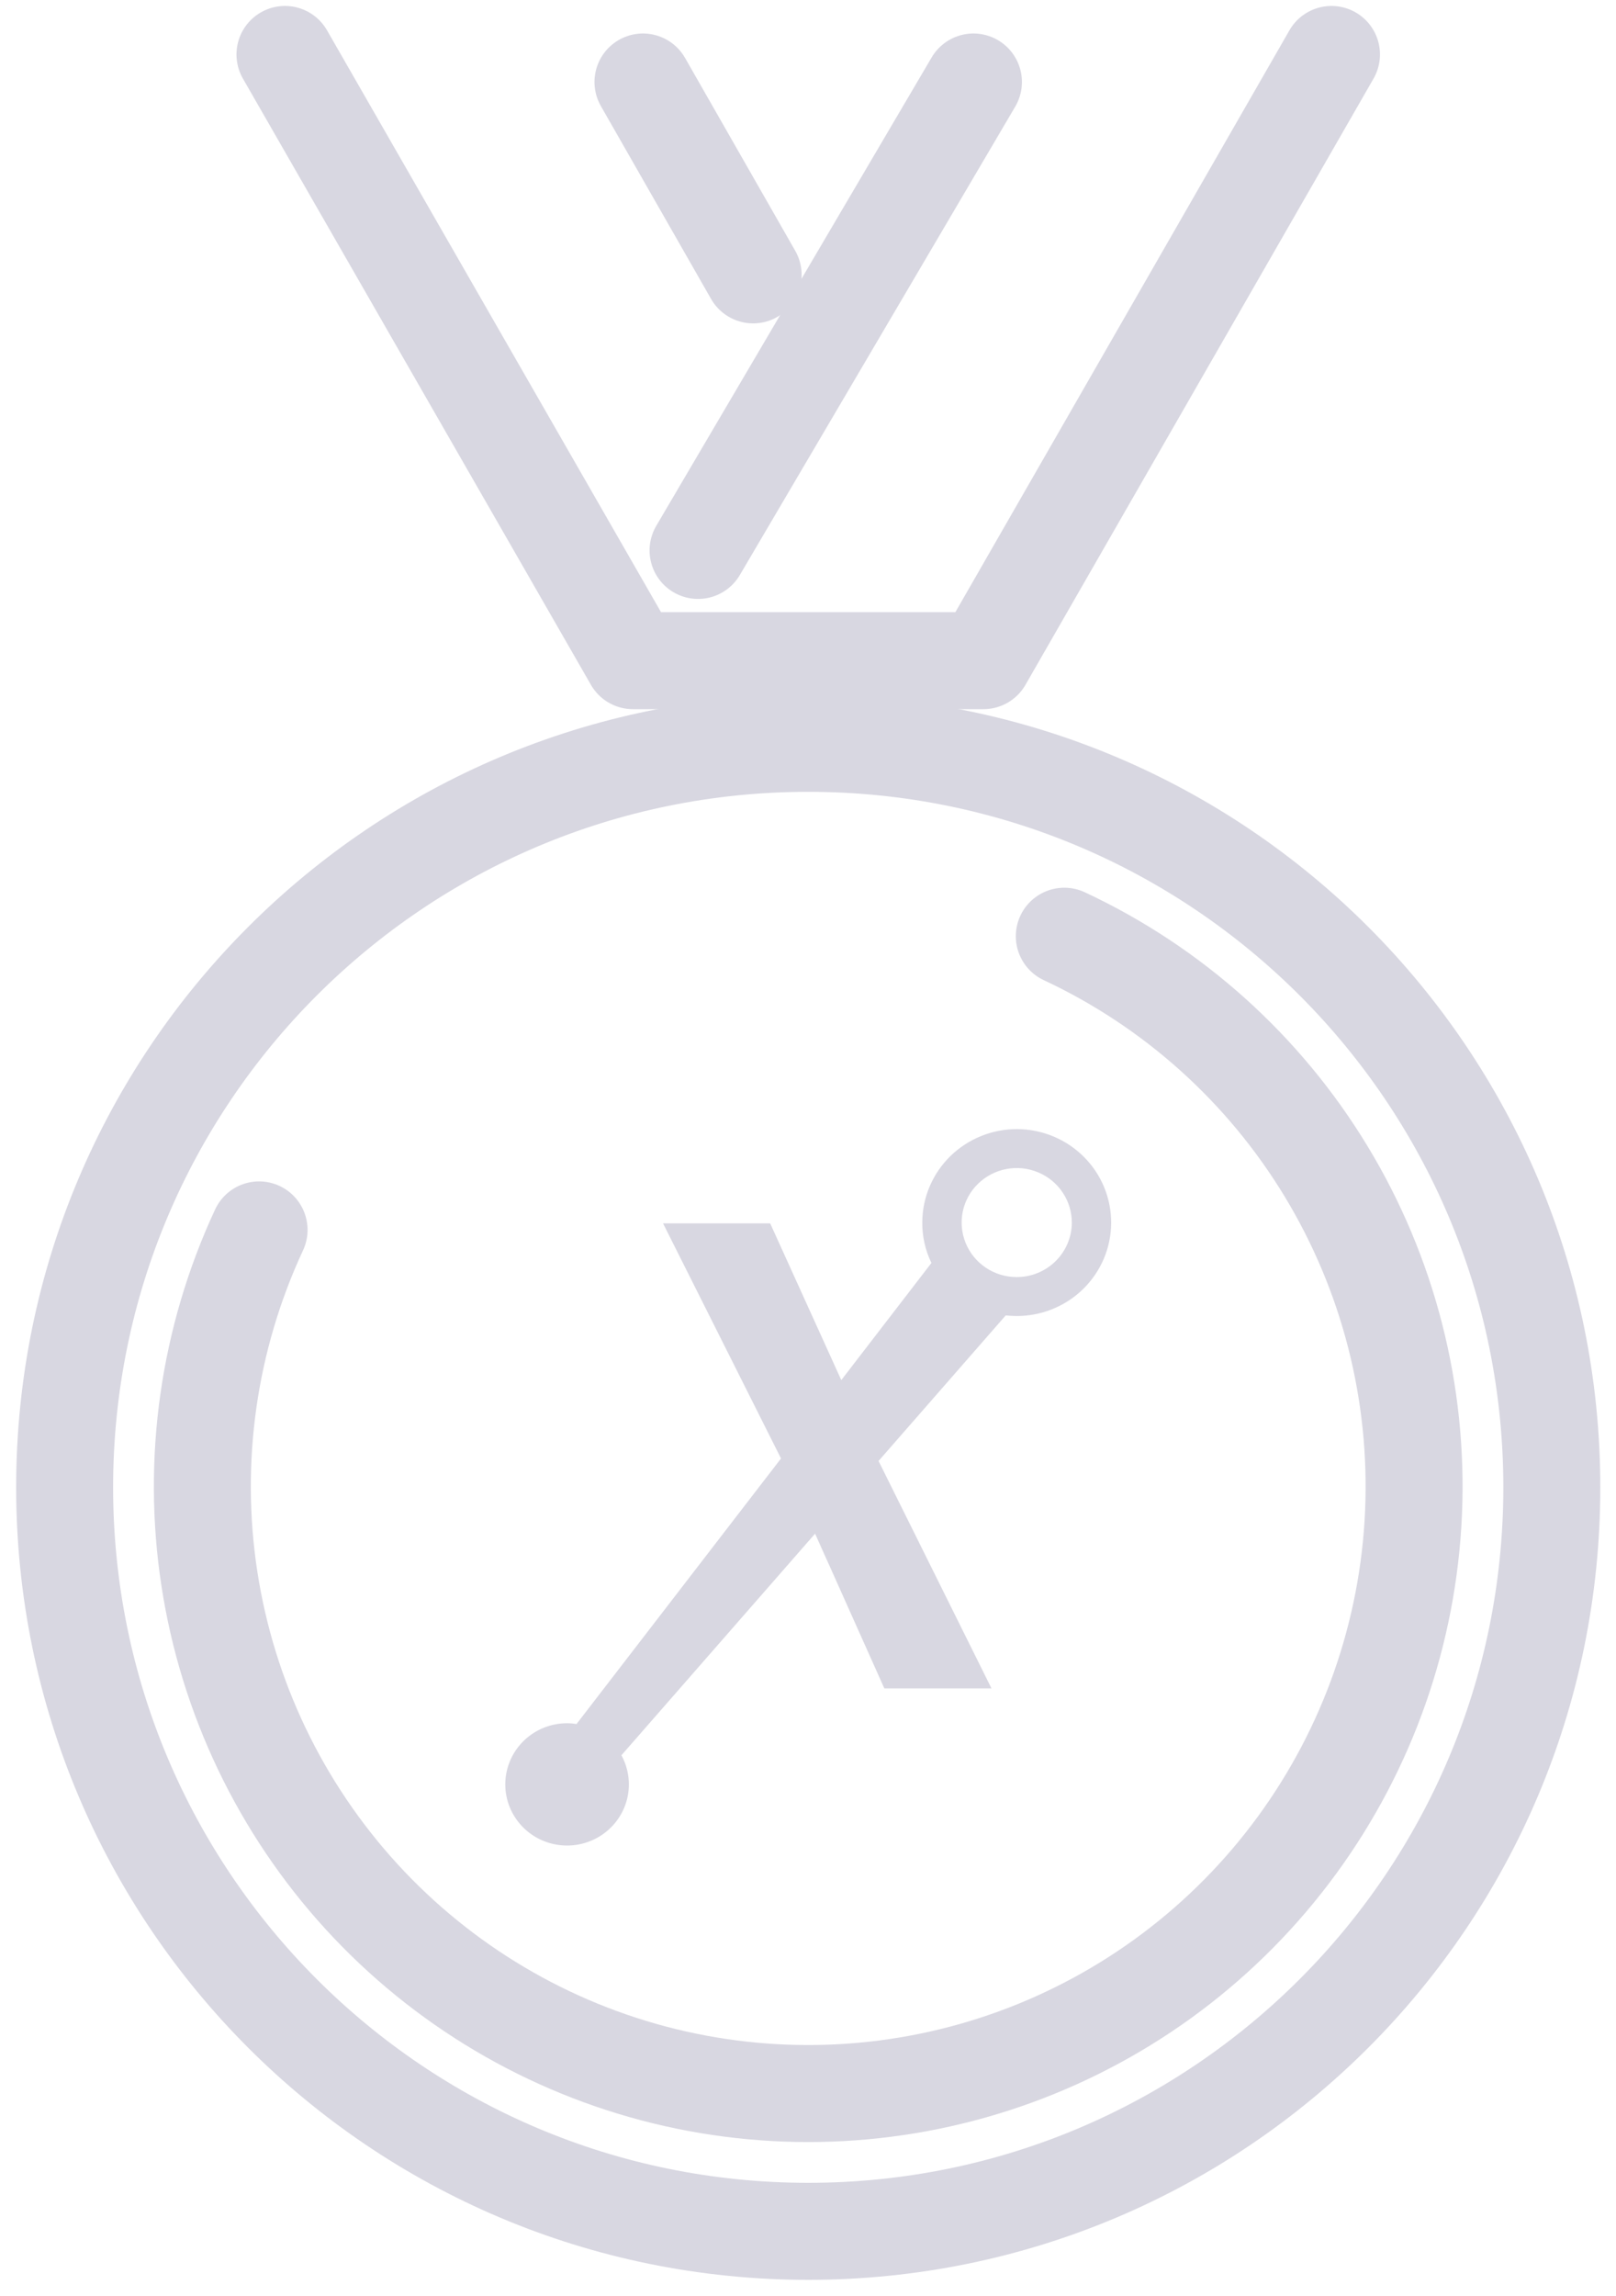
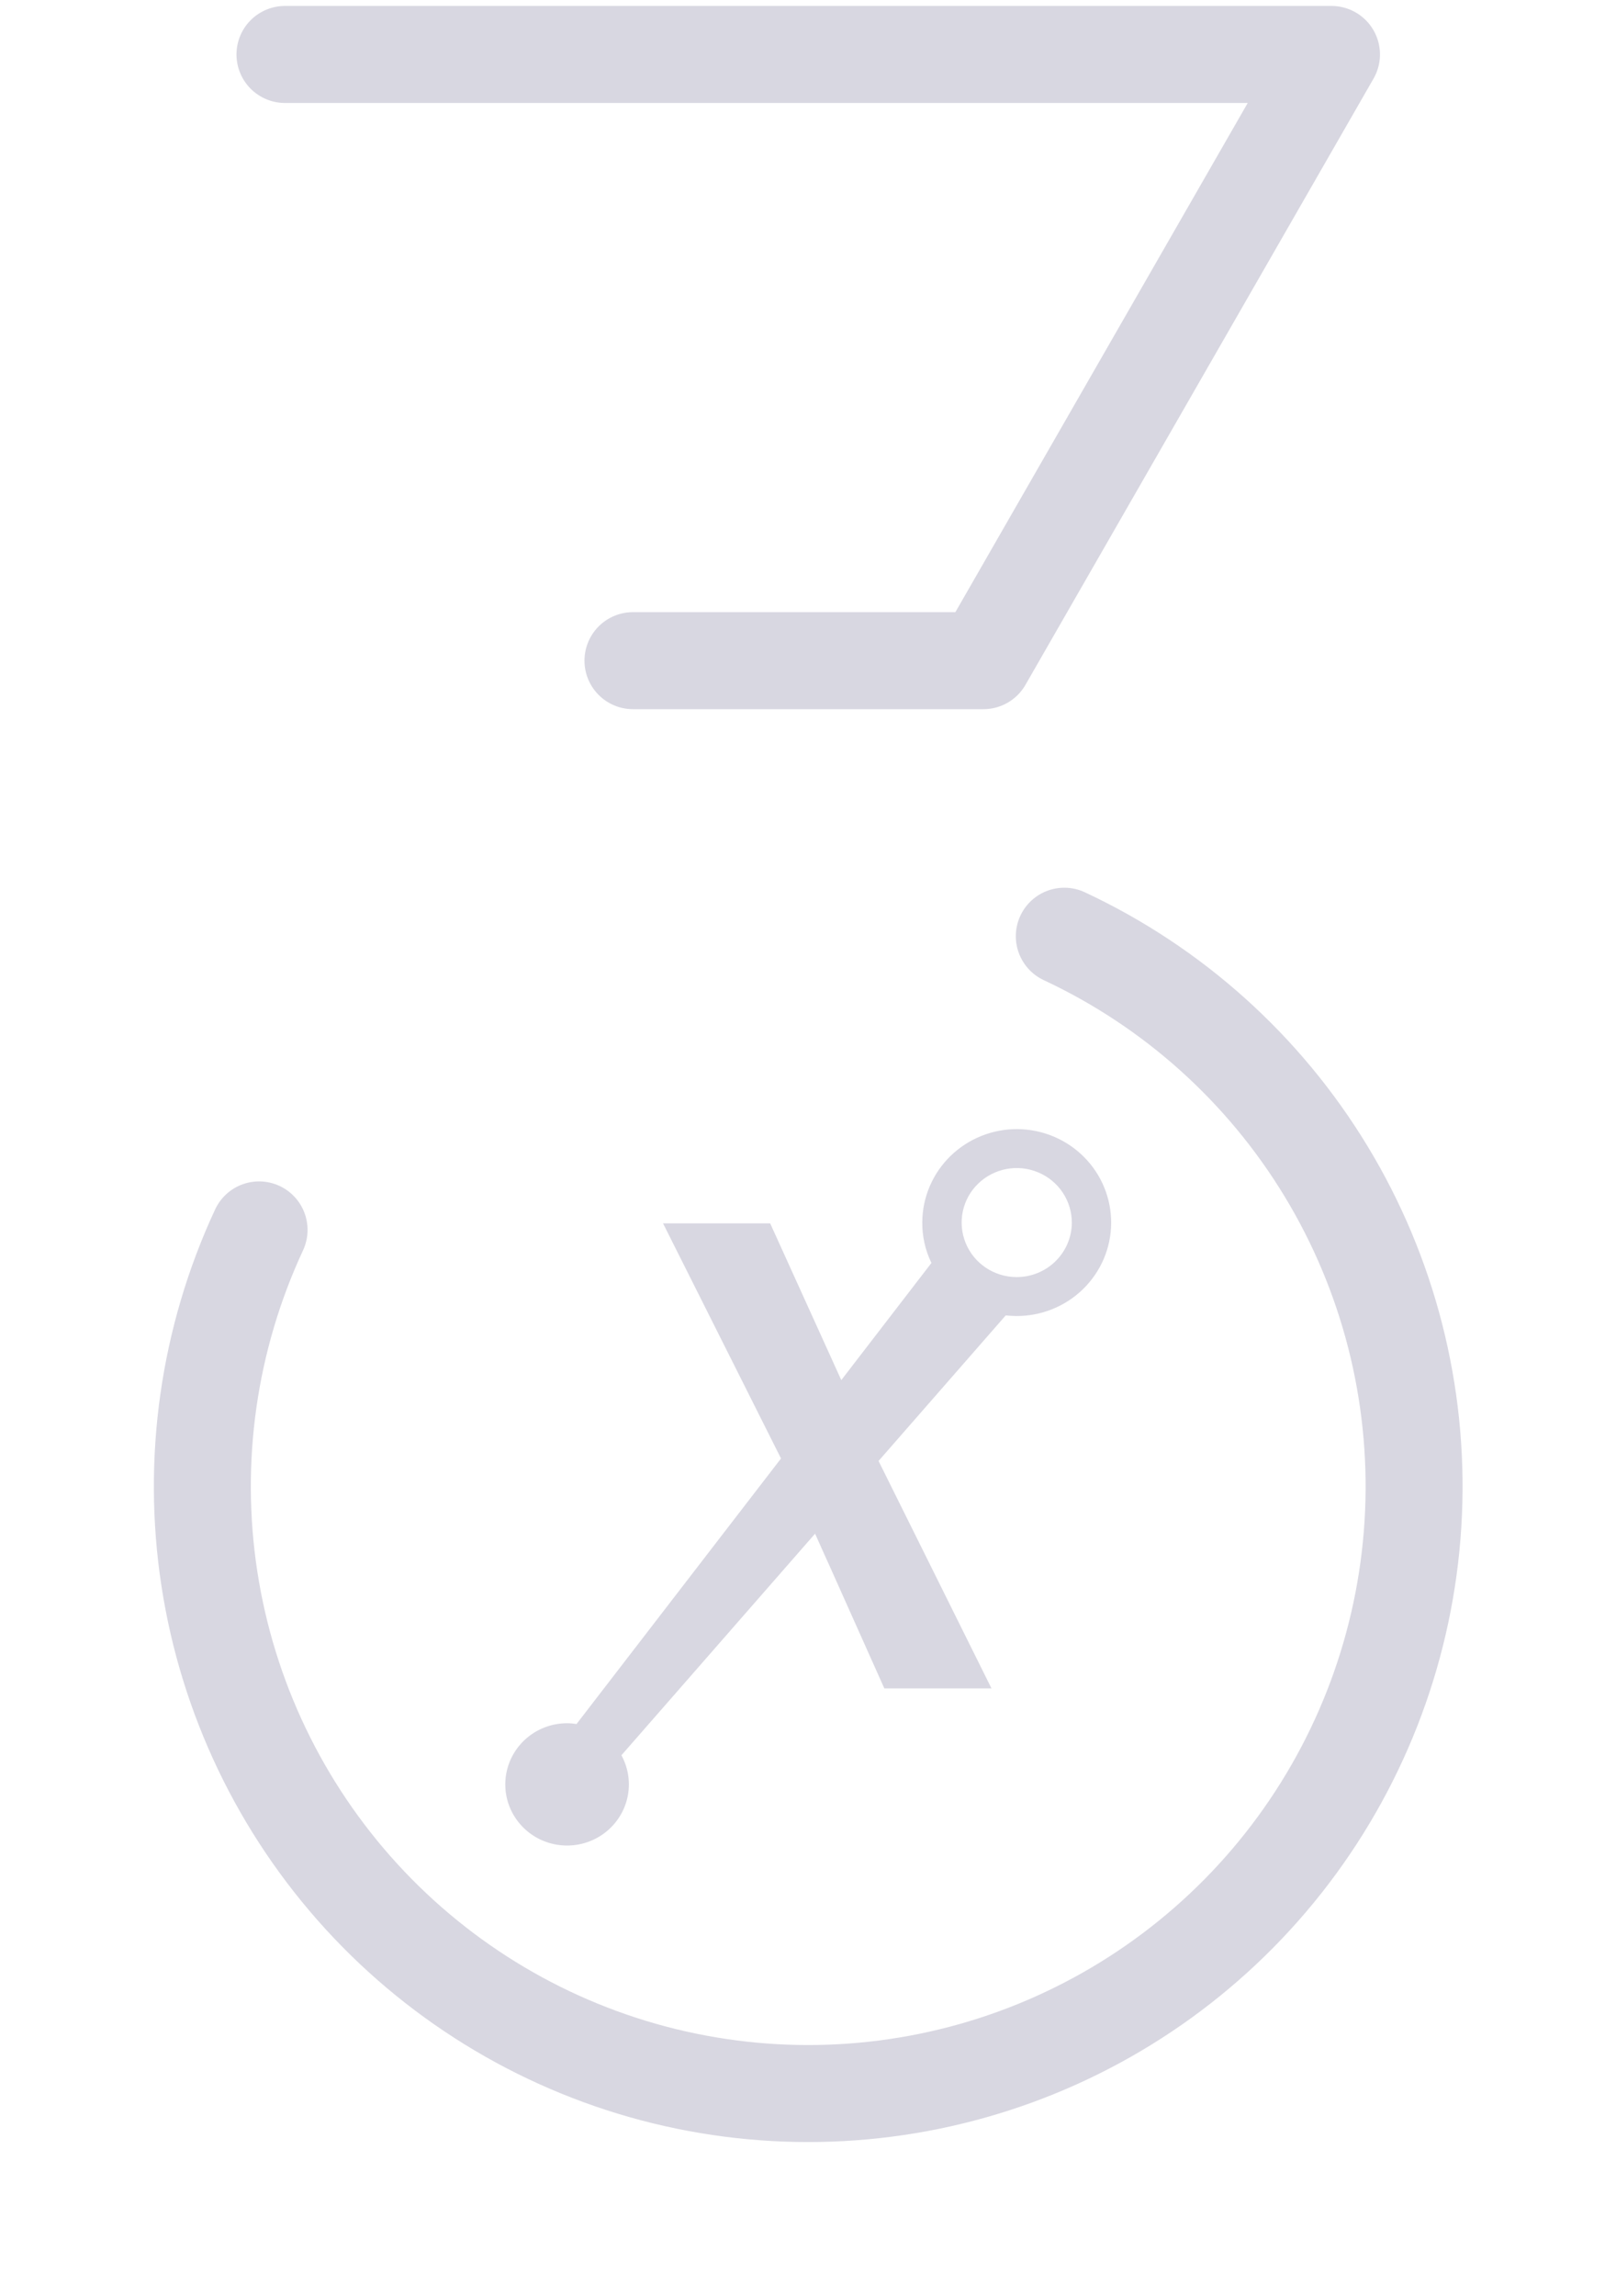
<svg xmlns="http://www.w3.org/2000/svg" width="50" height="71" viewBox="0 0 50 71" fill="none">
-   <path d="M25.007 69C37.713 69 48.014 58.7 48.014 45.993C48.014 33.287 37.713 22.986 25.007 22.986C12.3 22.986 2 33.287 2 45.993C2 58.7 12.3 69 25.007 69Z" stroke="#D8D7E1" stroke-width="3" stroke-linecap="round" stroke-linejoin="round" />
  <path d="M32.93 28.951C36.29 30.52 39.11 33.052 41.033 36.226C42.957 39.401 43.897 43.075 43.735 46.784C43.574 50.494 42.317 54.072 40.125 57.066C37.933 60.061 34.903 62.337 31.419 63.607C27.935 64.877 24.153 65.084 20.552 64.202C16.951 63.319 13.691 61.387 11.186 58.65C8.681 55.912 7.043 52.493 6.479 48.823C5.915 45.153 6.45 41.398 8.016 38.033" stroke="#D8D7E1" stroke-width="3" stroke-linecap="round" stroke-linejoin="round" />
  <path d="M31.481 34.916C31.097 34.913 30.716 34.986 30.36 35.129C30.004 35.272 29.68 35.483 29.406 35.75C29.133 36.017 28.915 36.335 28.766 36.685C28.616 37.036 28.538 37.412 28.536 37.792C28.531 38.229 28.628 38.661 28.819 39.055L26.03 42.678L23.83 37.831H20.515L24.165 45.101L17.838 53.313C17.741 53.297 17.642 53.288 17.544 53.288C17.125 53.289 16.718 53.425 16.386 53.676C16.053 53.927 15.813 54.28 15.702 54.679C15.591 55.078 15.616 55.502 15.772 55.886C15.929 56.27 16.209 56.593 16.568 56.805C16.928 57.016 17.348 57.105 17.764 57.058C18.18 57.011 18.569 56.83 18.87 56.543C19.172 56.256 19.371 55.879 19.435 55.47C19.499 55.061 19.426 54.642 19.227 54.279L25.219 47.426C25.435 47.909 25.617 48.318 25.666 48.421L27.362 52.211H30.677L27.183 45.178L31.117 40.677C31.222 40.687 31.326 40.694 31.434 40.696C32.209 40.702 32.955 40.404 33.508 39.866C34.06 39.328 34.374 38.596 34.38 37.829C34.386 37.063 34.084 36.325 33.541 35.779C32.997 35.232 32.256 34.922 31.481 34.916ZM31.444 39.492C31.107 39.489 30.778 39.388 30.499 39.2C30.221 39.013 30.004 38.748 29.878 38.438C29.752 38.13 29.721 37.79 29.789 37.464C29.857 37.137 30.022 36.838 30.262 36.605C30.503 36.371 30.808 36.212 31.139 36.15C31.47 36.087 31.812 36.123 32.122 36.254C32.433 36.383 32.697 36.601 32.882 36.88C33.068 37.159 33.165 37.485 33.163 37.819C33.159 38.266 32.975 38.693 32.653 39.007C32.331 39.321 31.896 39.495 31.444 39.492Z" fill="#D8D7E1" />
-   <path d="M21.598 17.021L30.119 2.536" stroke="#D8D7E1" stroke-width="3" stroke-linecap="round" stroke-linejoin="round" />
-   <path d="M23.303 8.5L19.894 2.536" stroke="#D8D7E1" stroke-width="3" stroke-linecap="round" stroke-linejoin="round" />
-   <path d="M8.817 1.684L19.584 20.43H30.428L41.197 1.684L30.428 20.43H19.584H30.428" stroke="#D8D7E1" stroke-width="3" stroke-linecap="round" stroke-linejoin="round" />
+   <path d="M8.817 1.684H30.428L41.197 1.684L30.428 20.43H19.584H30.428" stroke="#D8D7E1" stroke-width="3" stroke-linecap="round" stroke-linejoin="round" />
</svg>